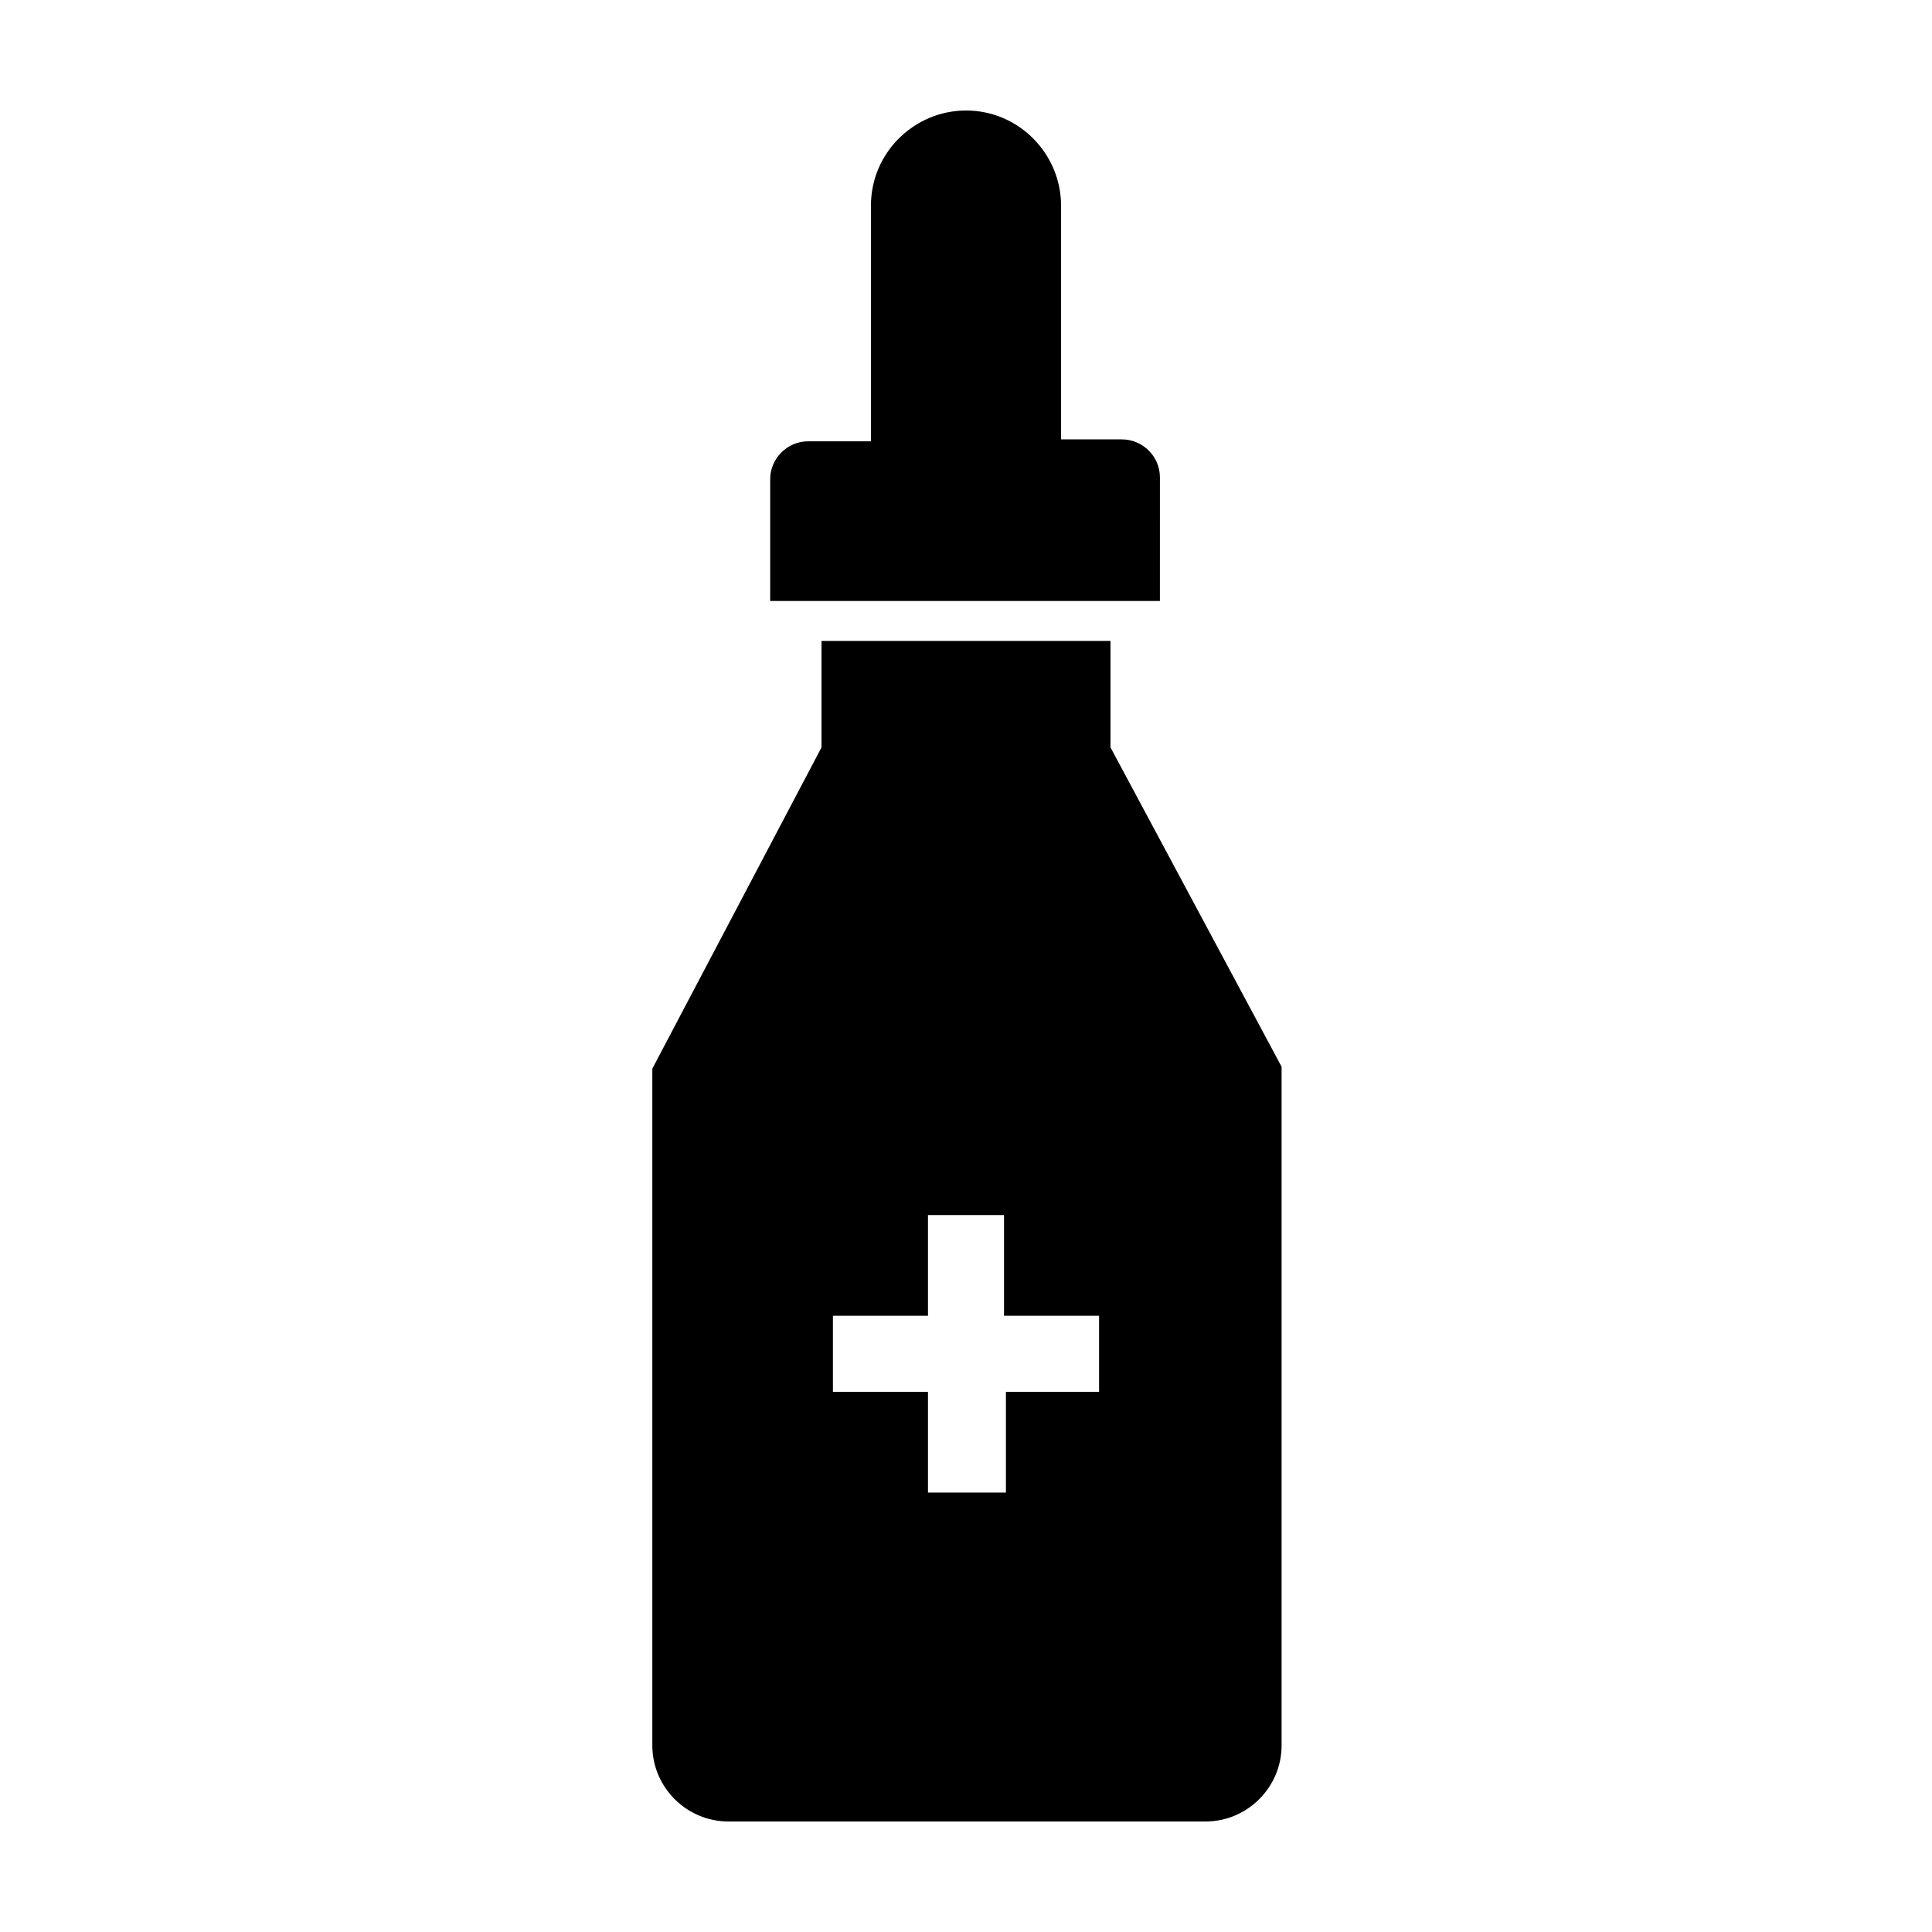
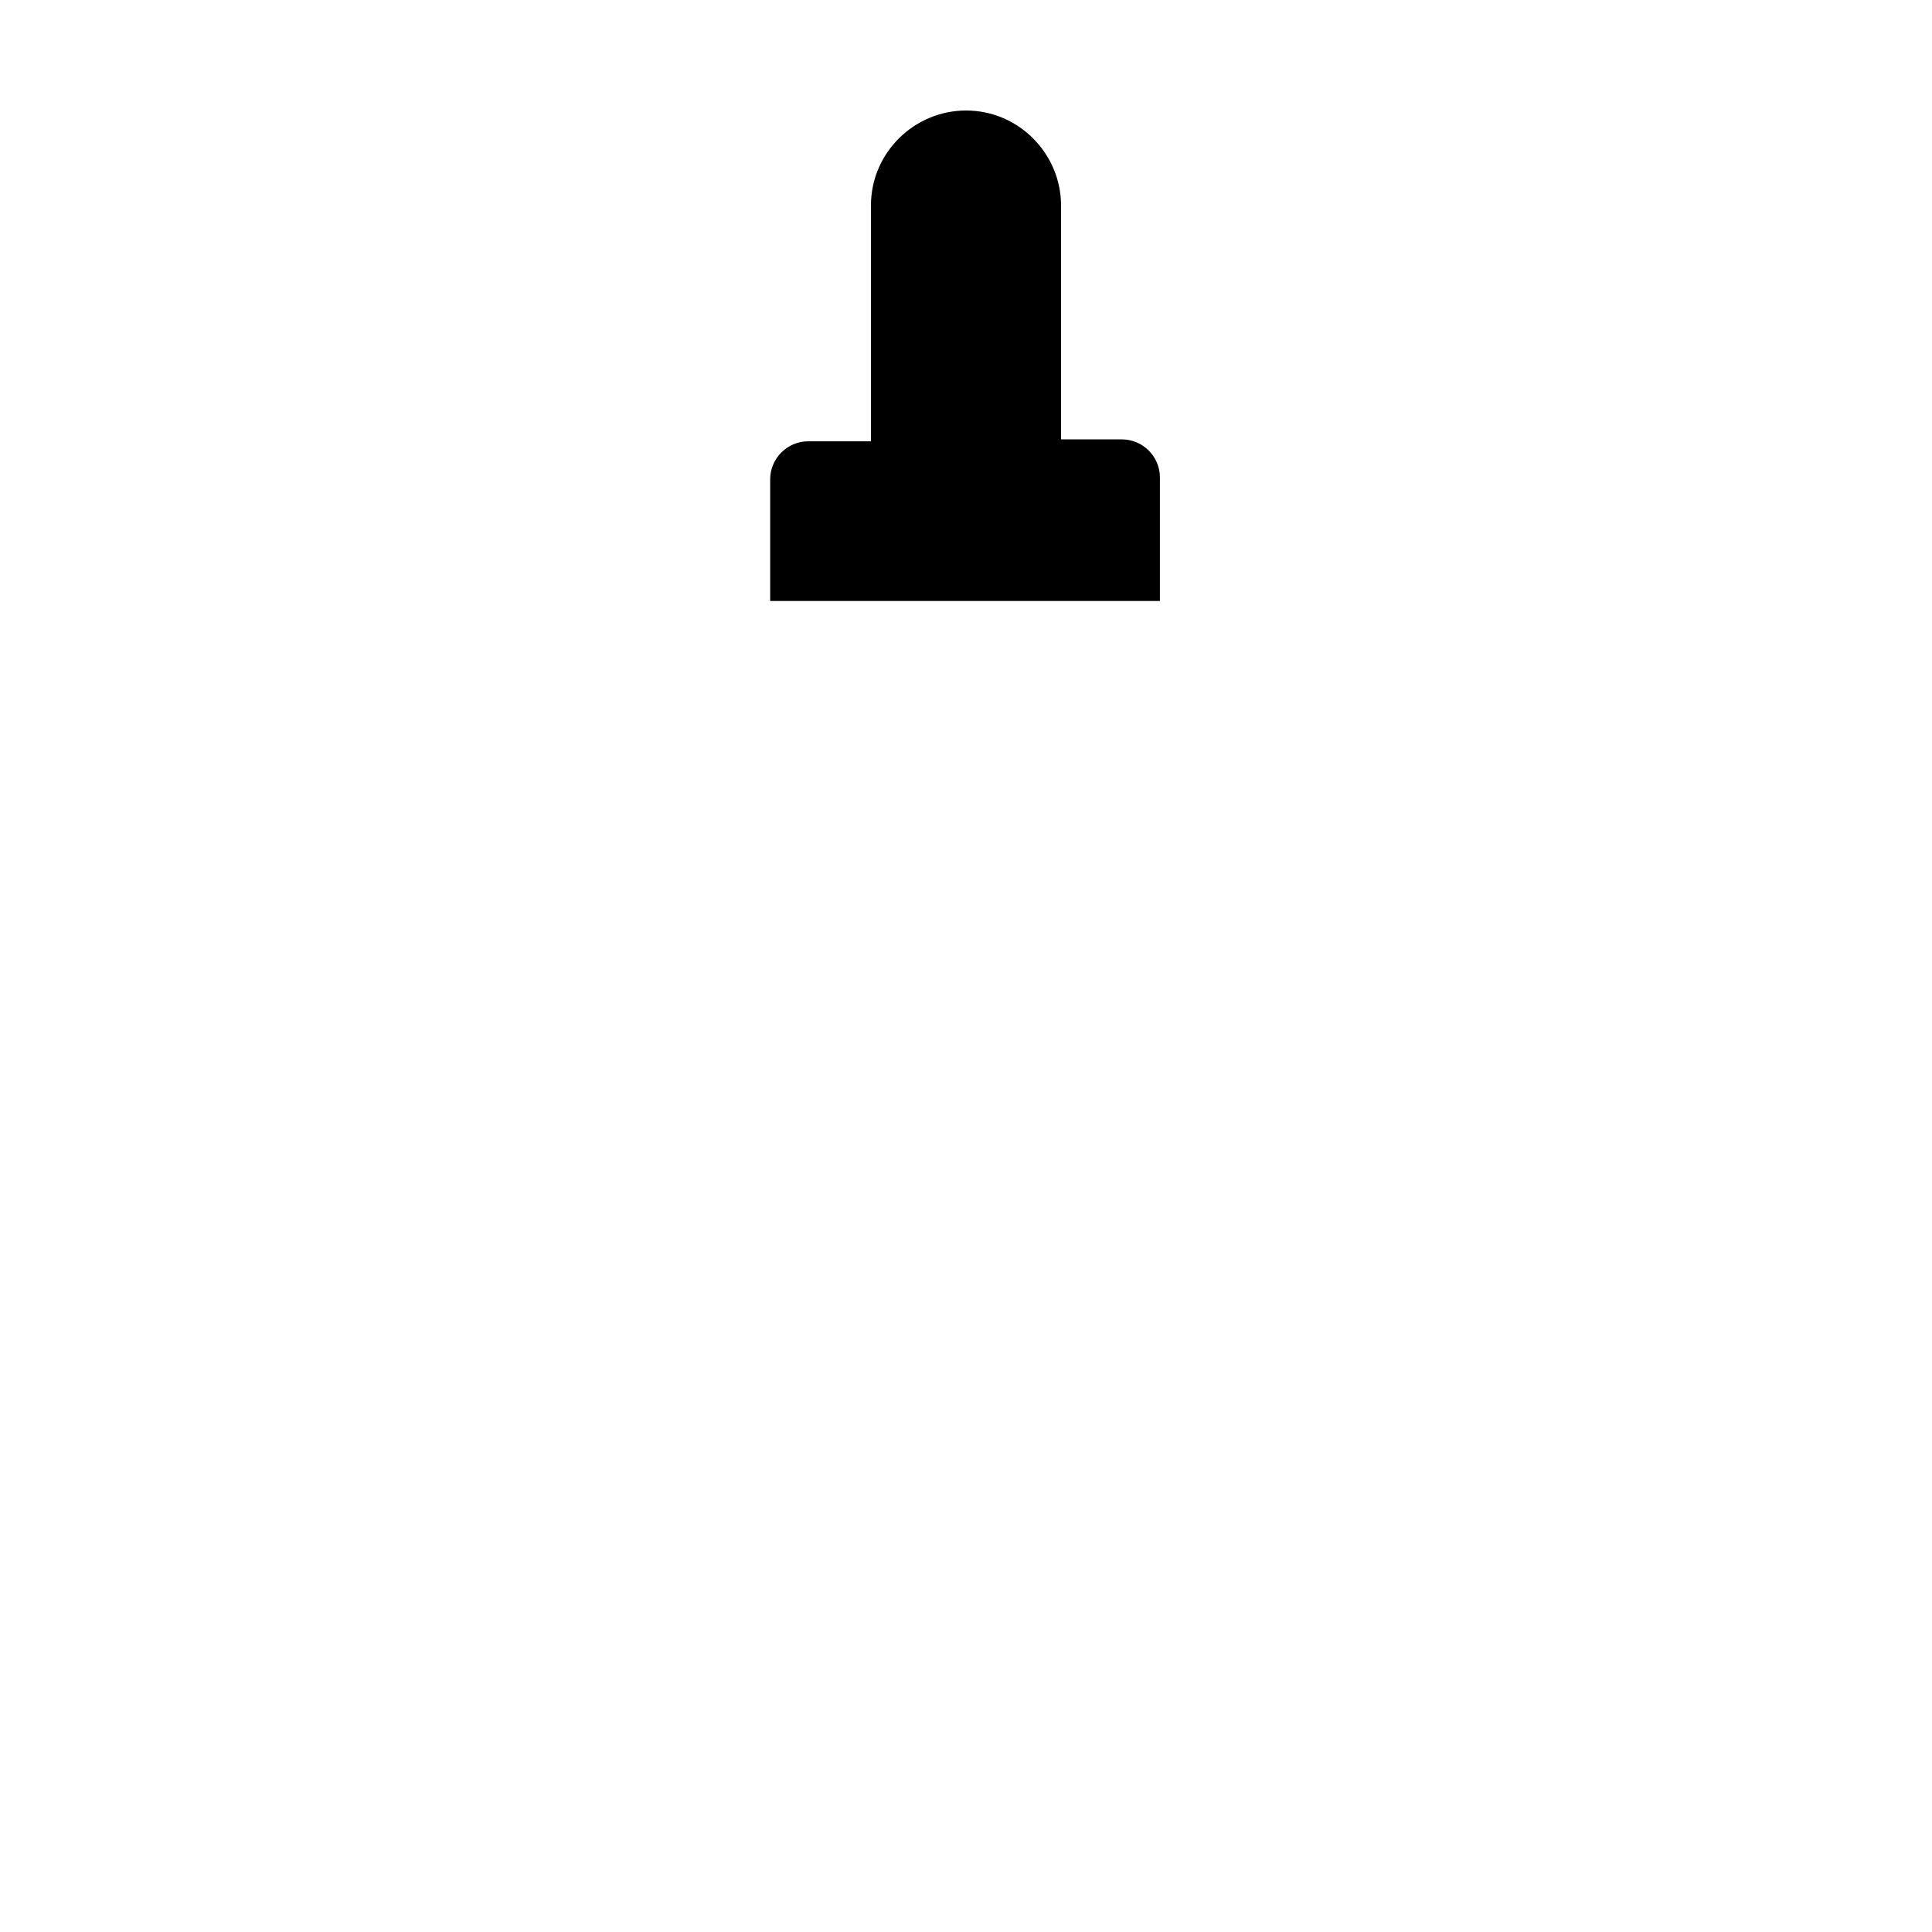
<svg xmlns="http://www.w3.org/2000/svg" fill="#000000" width="800px" height="800px" version="1.1" viewBox="144 144 512 512">
  <g>
-     <path d="m438.29 342.06v-28.215l-76.578 0.004v28.215l-44.84 85.145v179.35c0 11.082 9.07 20.152 20.152 20.152h126.46c11.082 0 20.152-9.07 20.152-20.152v-179.86zm-2.519 170.79h-25.191v26.703h-20.656v-26.703h-25.191v-20.152h25.191v-26.703h20.152v26.703h25.191v20.152z" />
    <path d="m451.39 270.52c0-5.543-4.535-10.078-10.078-10.078h-16.121v-61.965c0-13.602-11.082-25.191-25.191-25.191-13.602 0-25.191 11.082-25.191 25.191v62.473h-16.625c-5.543 0-10.078 4.535-10.078 10.078v32.242h103.28z" />
  </g>
</svg>